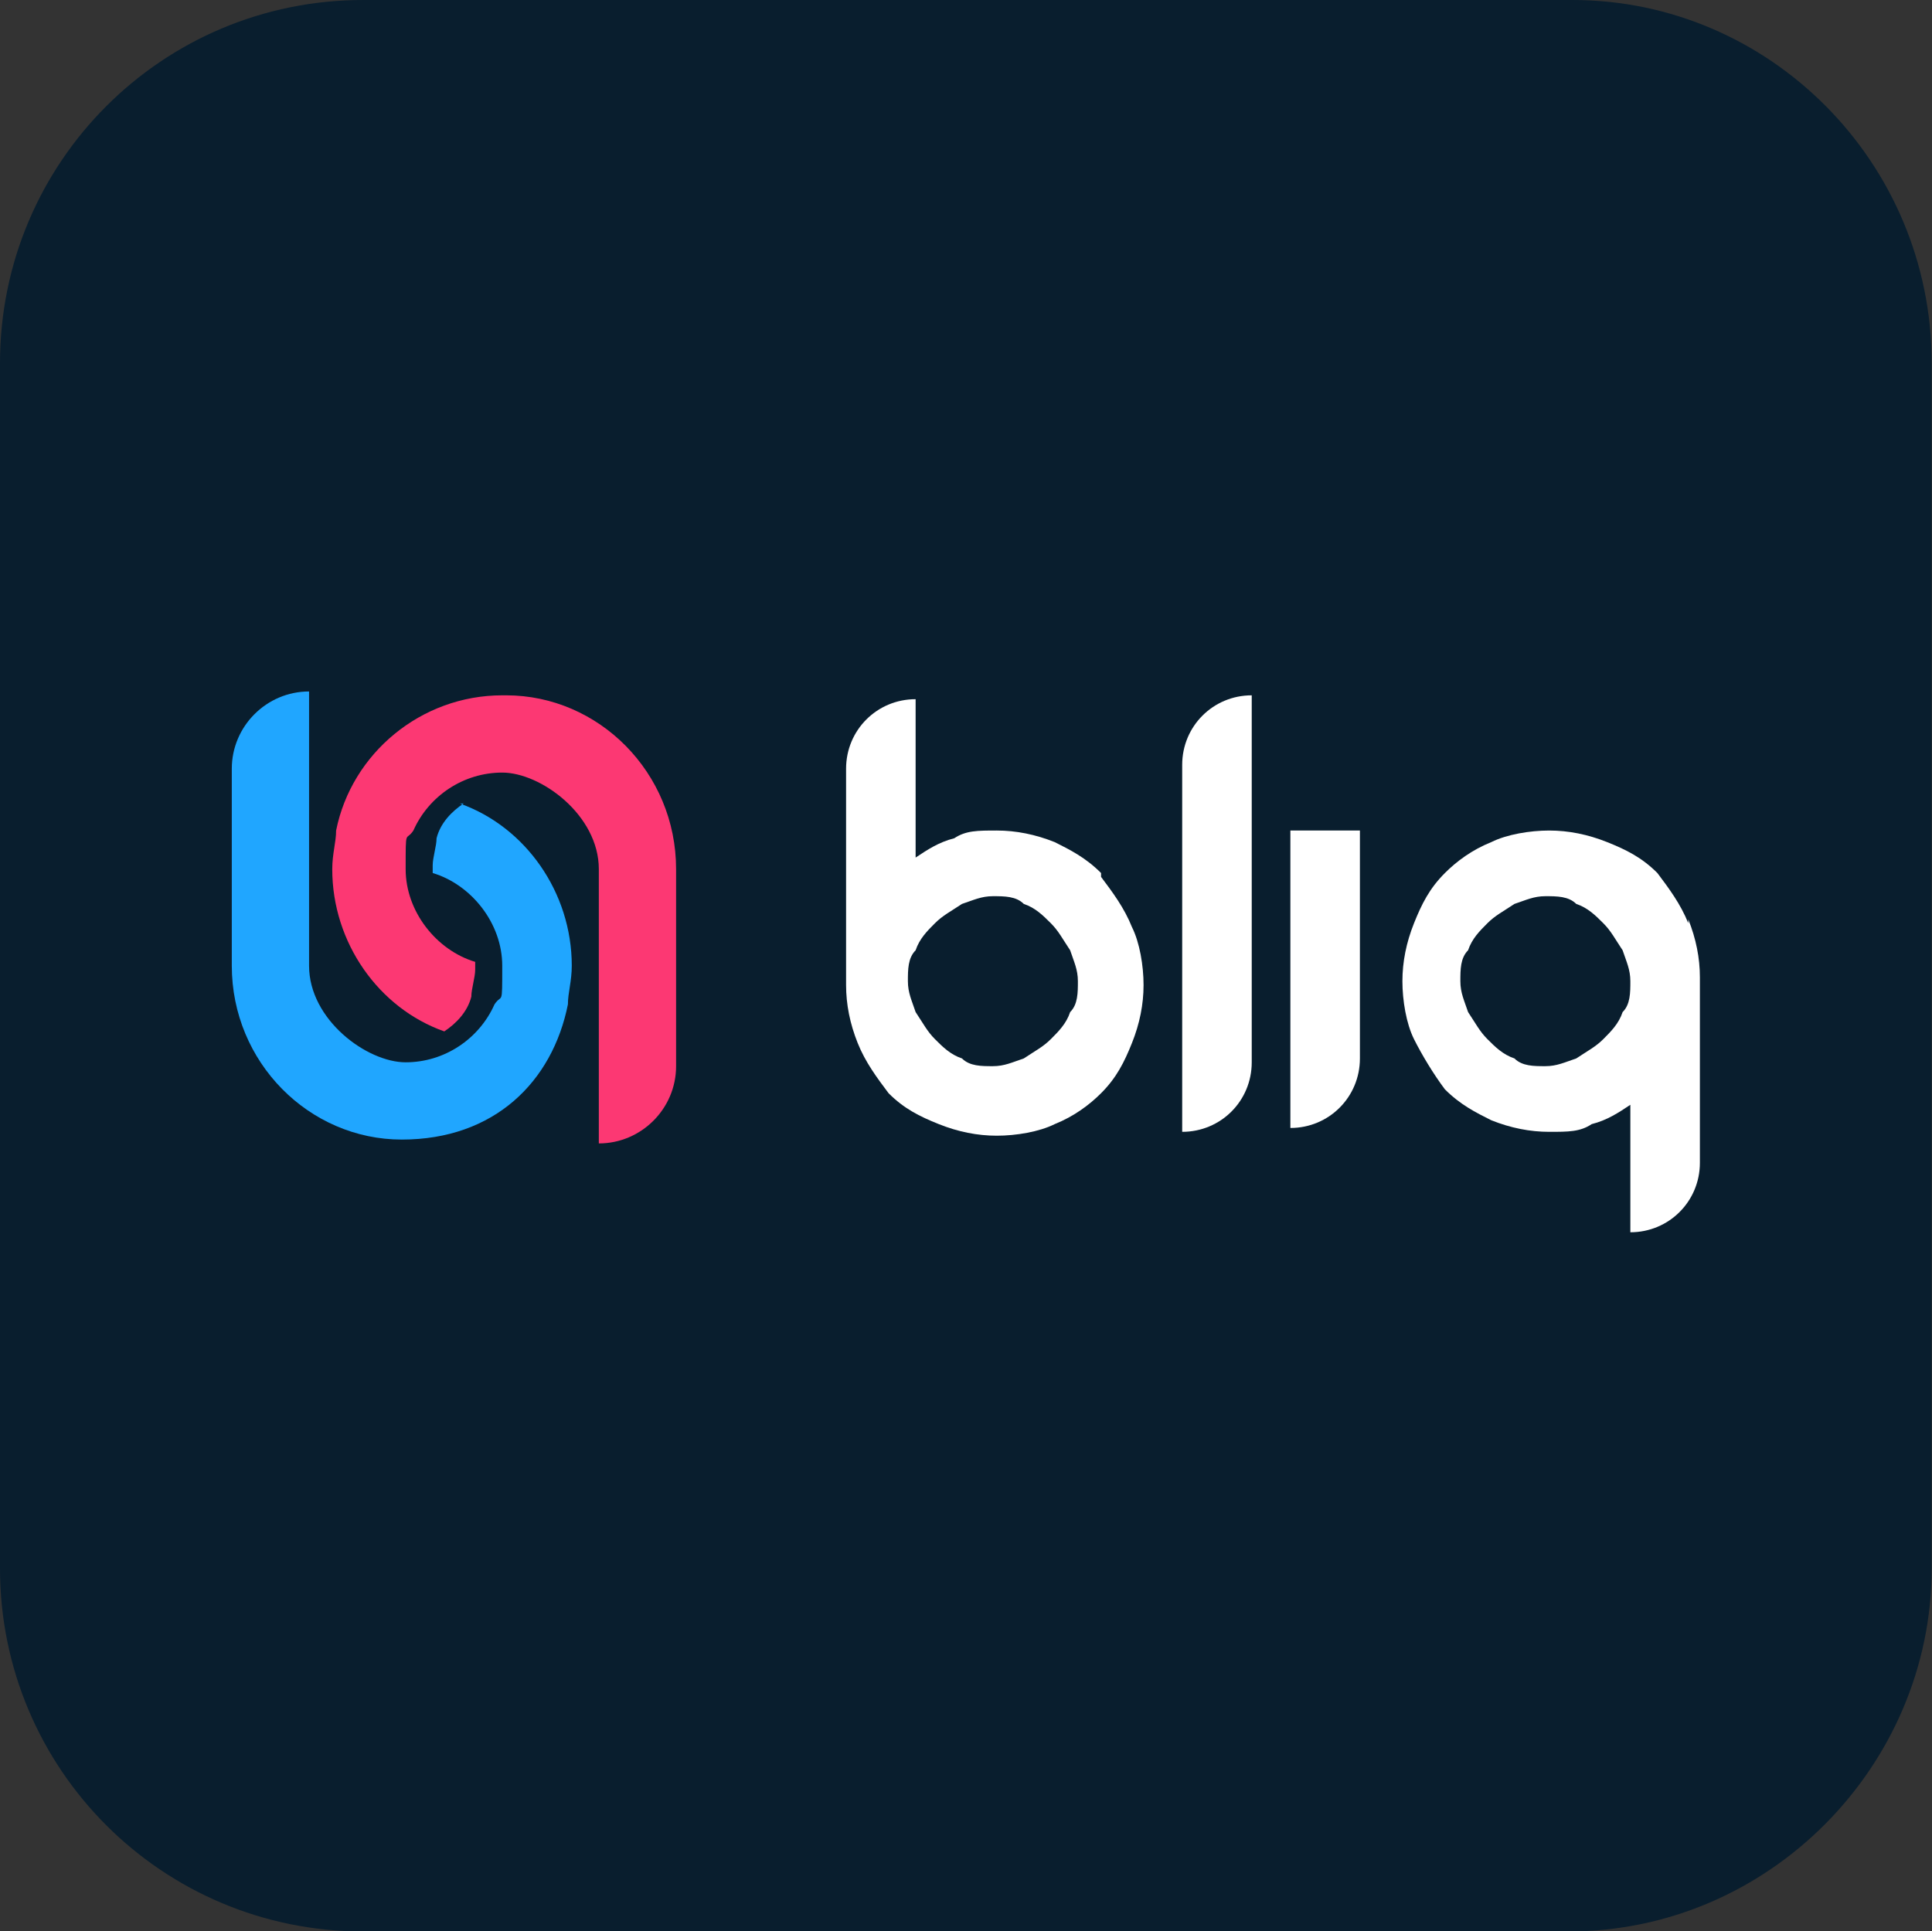
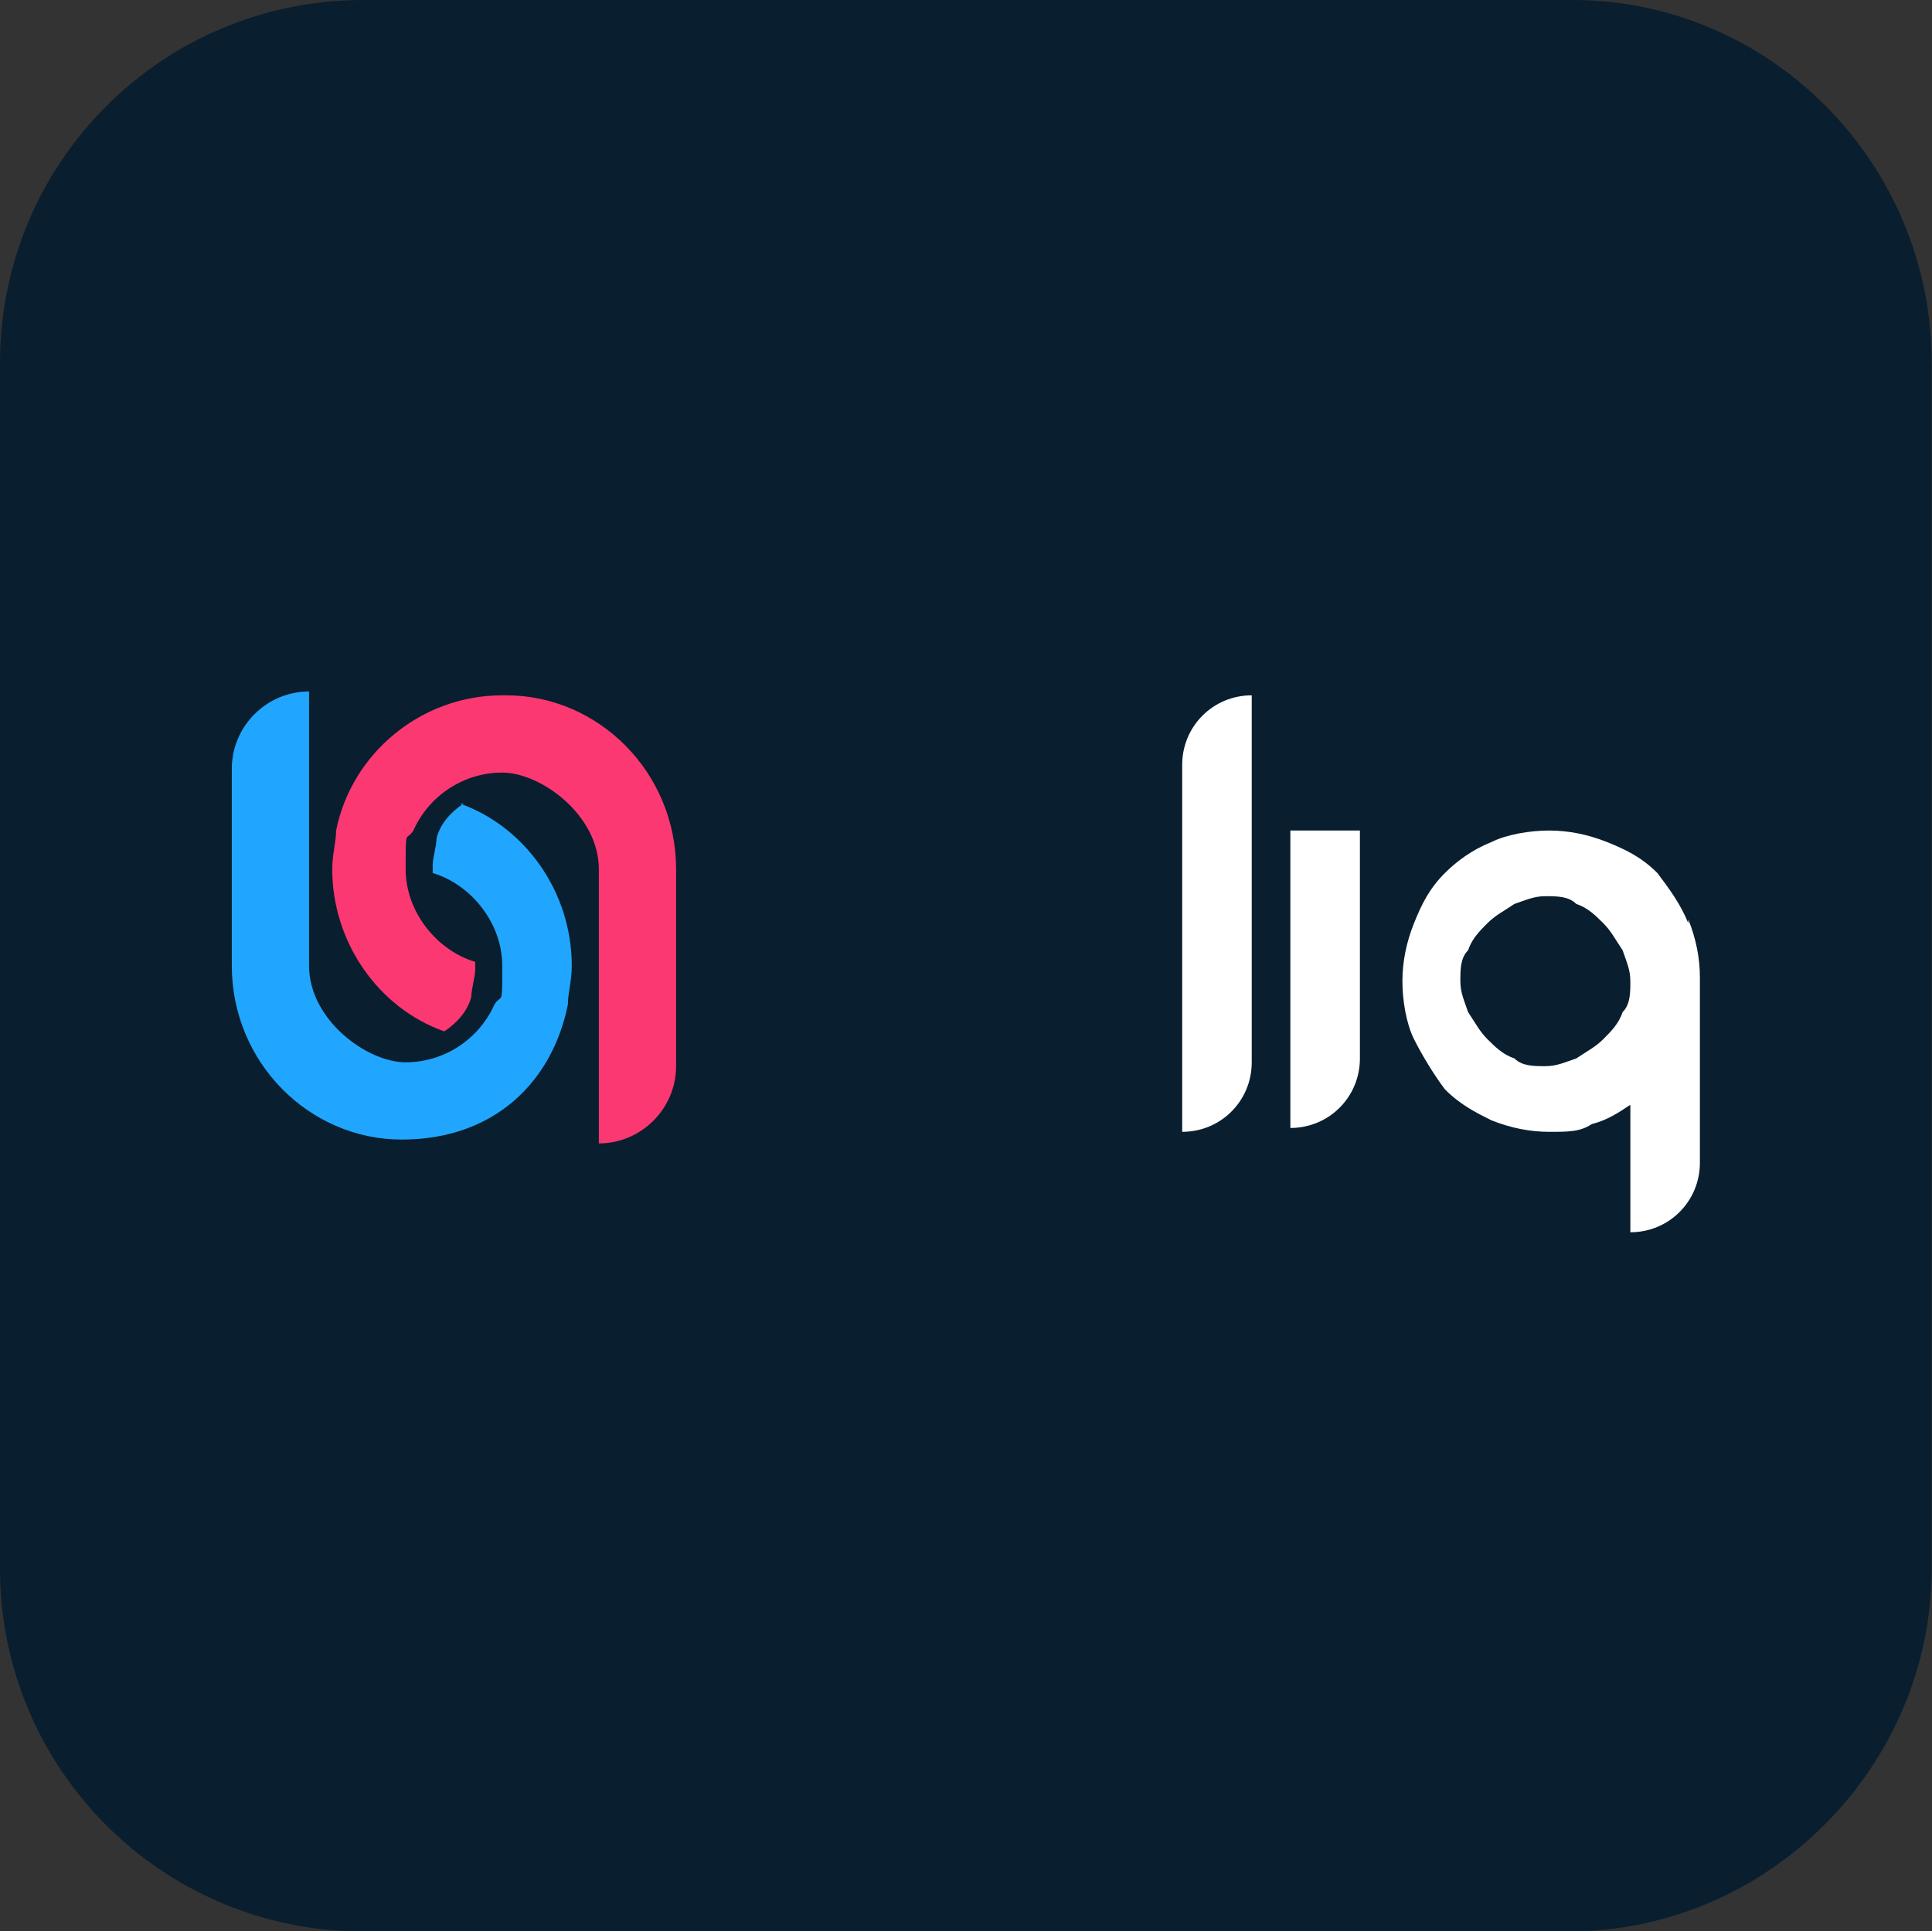
<svg xmlns="http://www.w3.org/2000/svg" version="1.0" x="0px" y="0px" width="50.008px" height="49.995px" viewBox="0 0 50.008 49.995" enable-background="new 0 0 50.008 49.995" xml:space="preserve">
  <rect x="0" y="0" width="50.008" height="49.995" fill="#333333" stroke="none" />
  <defs>
    <style>
      .st0 {
        fill: #fff;
      }

      .st1 {
        fill: #091e2e;
      }

      .st2 {
        fill: #fc3873;
      }

      .st3 {
        fill: #20a6ff;
      }
    </style>
  </defs>
  <path class="st1" d="M50,40.6c0,5.1-4.2,9.4-9.4,9.4H9.4c-5.2,0-9.4-4.2-9.4-9.4V9.4C0,4.2,4.2,0,9.4,0h31.3c5.1,0,9.3,4.2,9.3,9.4v31.3h0Z" />
  <g>
    <path class="st2" d="M13,18c-2.1,0-3.9,1.5-4.3,3.5,0,.3-.1.6-.1,1,0,1.9,1.2,3.6,2.9,4.2.3-.2.6-.5.7-.9,0-.2.1-.5.1-.7s0-.1,0-.2c-1-.3-1.8-1.3-1.8-2.4s0-.7.2-1c.4-.9,1.3-1.5,2.3-1.5s2.5,1.1,2.5,2.5v7.1c1.1,0,2-.9,2-2v-5.1c0-2.5-2-4.5-4.4-4.5Z" />
    <path class="st3" d="M12,20.8c-.3.2-.6.5-.7.9,0,.2-.1.5-.1.7s0,.1,0,.2c1,.3,1.8,1.3,1.8,2.4s0,.7-.2,1c-.4.9-1.3,1.5-2.3,1.5s-2.5-1.1-2.5-2.5v-7.1c-1.1,0-2,.9-2,2v5.1c0,2.5,2,4.5,4.4,4.5s3.9-1.5,4.3-3.5c0-.3.1-.6.1-1,0-1.9-1.2-3.6-2.9-4.2Z" />
-     <path class="st0" d="M28.5,22.6c-.4-.4-.8-.6-1.2-.8-.5-.2-1-.3-1.5-.3s-.8,0-1.1.2c-.4.1-.7.3-1,.5v-4.1c-1,0-1.8.8-1.8,1.8v5.6c0,.5.1,1,.3,1.5.2.5.5.9.8,1.3.4.4.8.6,1.3.8.5.2,1,.3,1.5.3s1.1-.1,1.5-.3c.5-.2.9-.5,1.2-.8.4-.4.6-.8.8-1.3.2-.5.3-1,.3-1.5s-.1-1.1-.3-1.5c-.2-.5-.5-.9-.8-1.3ZM27.7,26.2c-.1.3-.3.5-.5.7-.2.2-.4.3-.7.5-.3.1-.5.2-.8.2s-.6,0-.8-.2c-.3-.1-.5-.3-.7-.5-.2-.2-.3-.4-.5-.7-.1-.3-.2-.5-.2-.8s0-.6.2-.8c.1-.3.3-.5.5-.7.2-.2.4-.3.7-.5.3-.1.5-.2.8-.2s.6,0,.8.2c.3.1.5.3.7.5.2.2.3.4.5.7.1.3.2.5.2.8,0,.3,0,.6-.2.8Z" />
    <path class="st0" d="M43.7,23.9c-.2-.5-.5-.9-.8-1.3-.4-.4-.8-.6-1.3-.8-.5-.2-1-.3-1.5-.3s-1.1.1-1.5.3c-.5.2-.9.5-1.2.8-.4.4-.6.8-.8,1.3-.2.5-.3,1-.3,1.5s.1,1.1.3,1.5.5.9.8,1.3c.4.4.8.6,1.2.8.5.2,1,.3,1.5.3s.8,0,1.1-.2c.4-.1.7-.3,1-.5v3.3c1,0,1.8-.8,1.8-1.8v-4.8c0-.5-.1-1-.3-1.5ZM42,26.2c-.1.3-.3.5-.5.7-.2.2-.4.3-.7.5-.3.1-.5.2-.8.2s-.6,0-.8-.2c-.3-.1-.5-.3-.7-.5-.2-.2-.3-.4-.5-.7-.1-.3-.2-.5-.2-.8s0-.6.2-.8c.1-.3.3-.5.5-.7s.4-.3.7-.5c.3-.1.5-.2.8-.2s.6,0,.8.2c.3.1.5.3.7.5.2.2.3.4.5.7.1.3.2.5.2.8s0,.6-.2.8Z" />
    <path class="st0" d="M30.6,19.8v9.5c1,0,1.8-.8,1.8-1.8v-9.5c-1,0-1.8.8-1.8,1.8Z" />
-     <path class="st0" d="M33.4,29.2c1,0,1.8-.8,1.8-1.8v-5.9h-1.8v7.7Z" />
+     <path class="st0" d="M33.4,29.2c1,0,1.8-.8,1.8-1.8v-5.9h-1.8v7.7" />
  </g>
</svg>